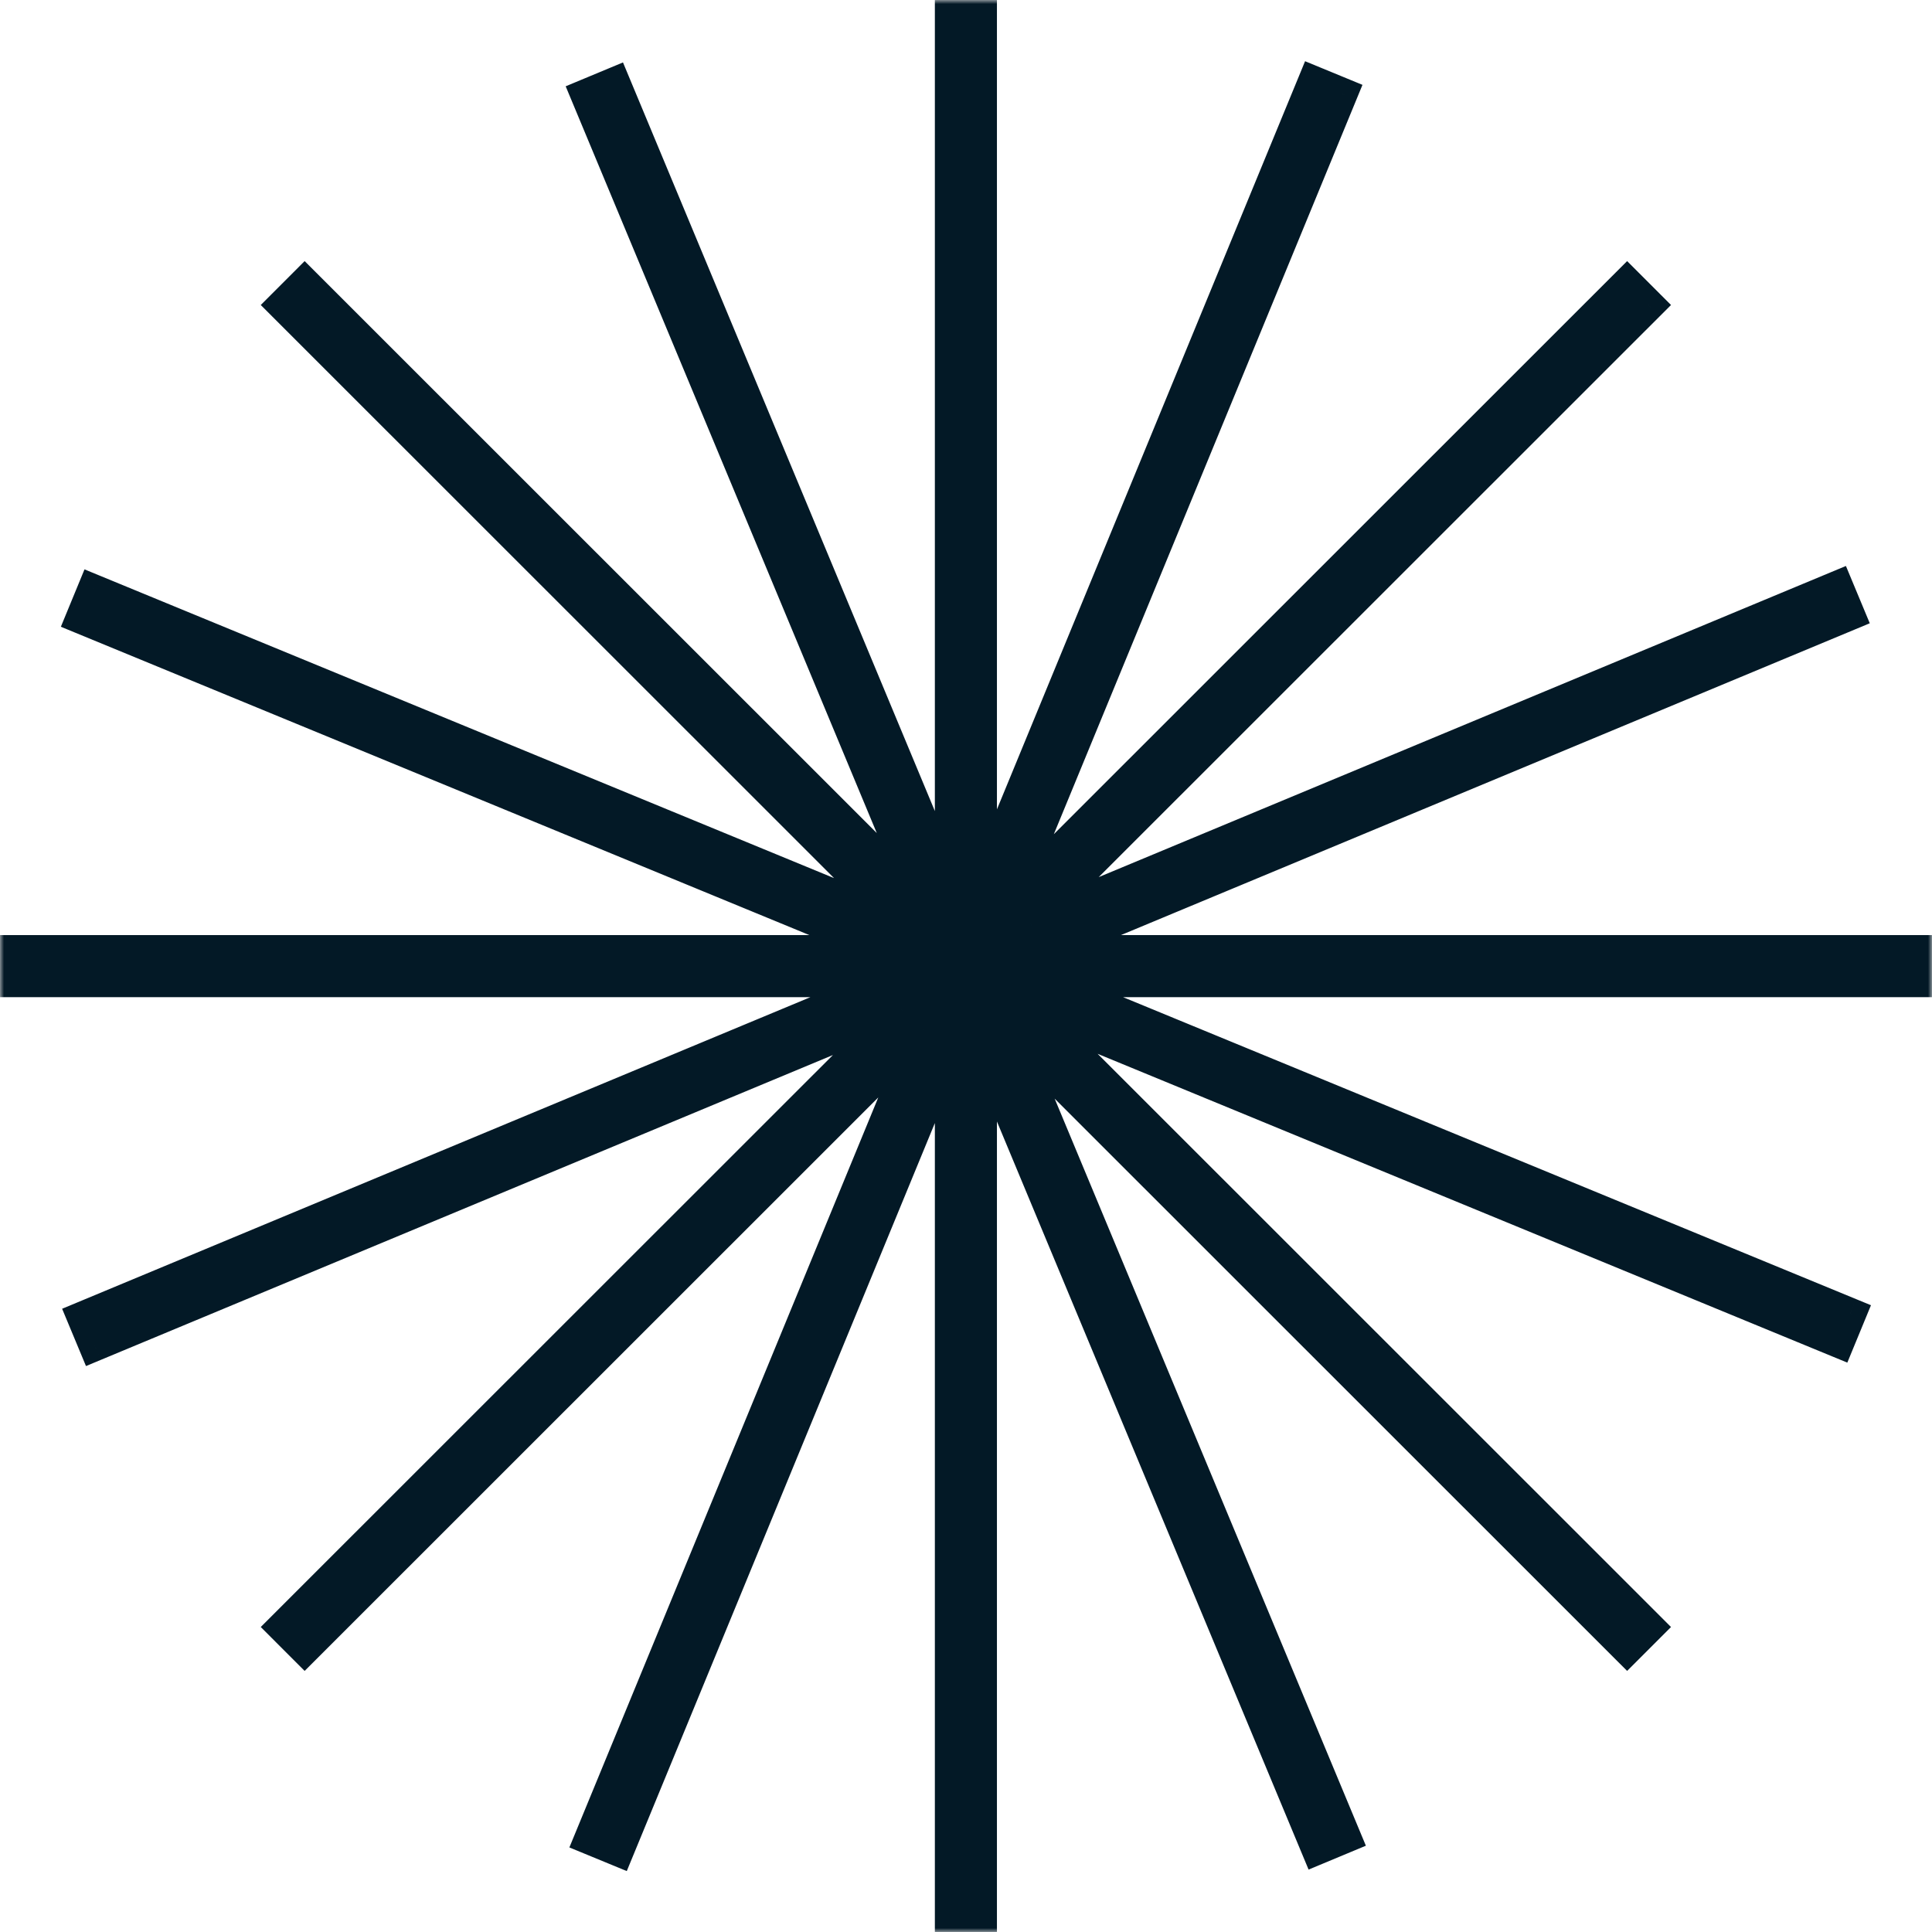
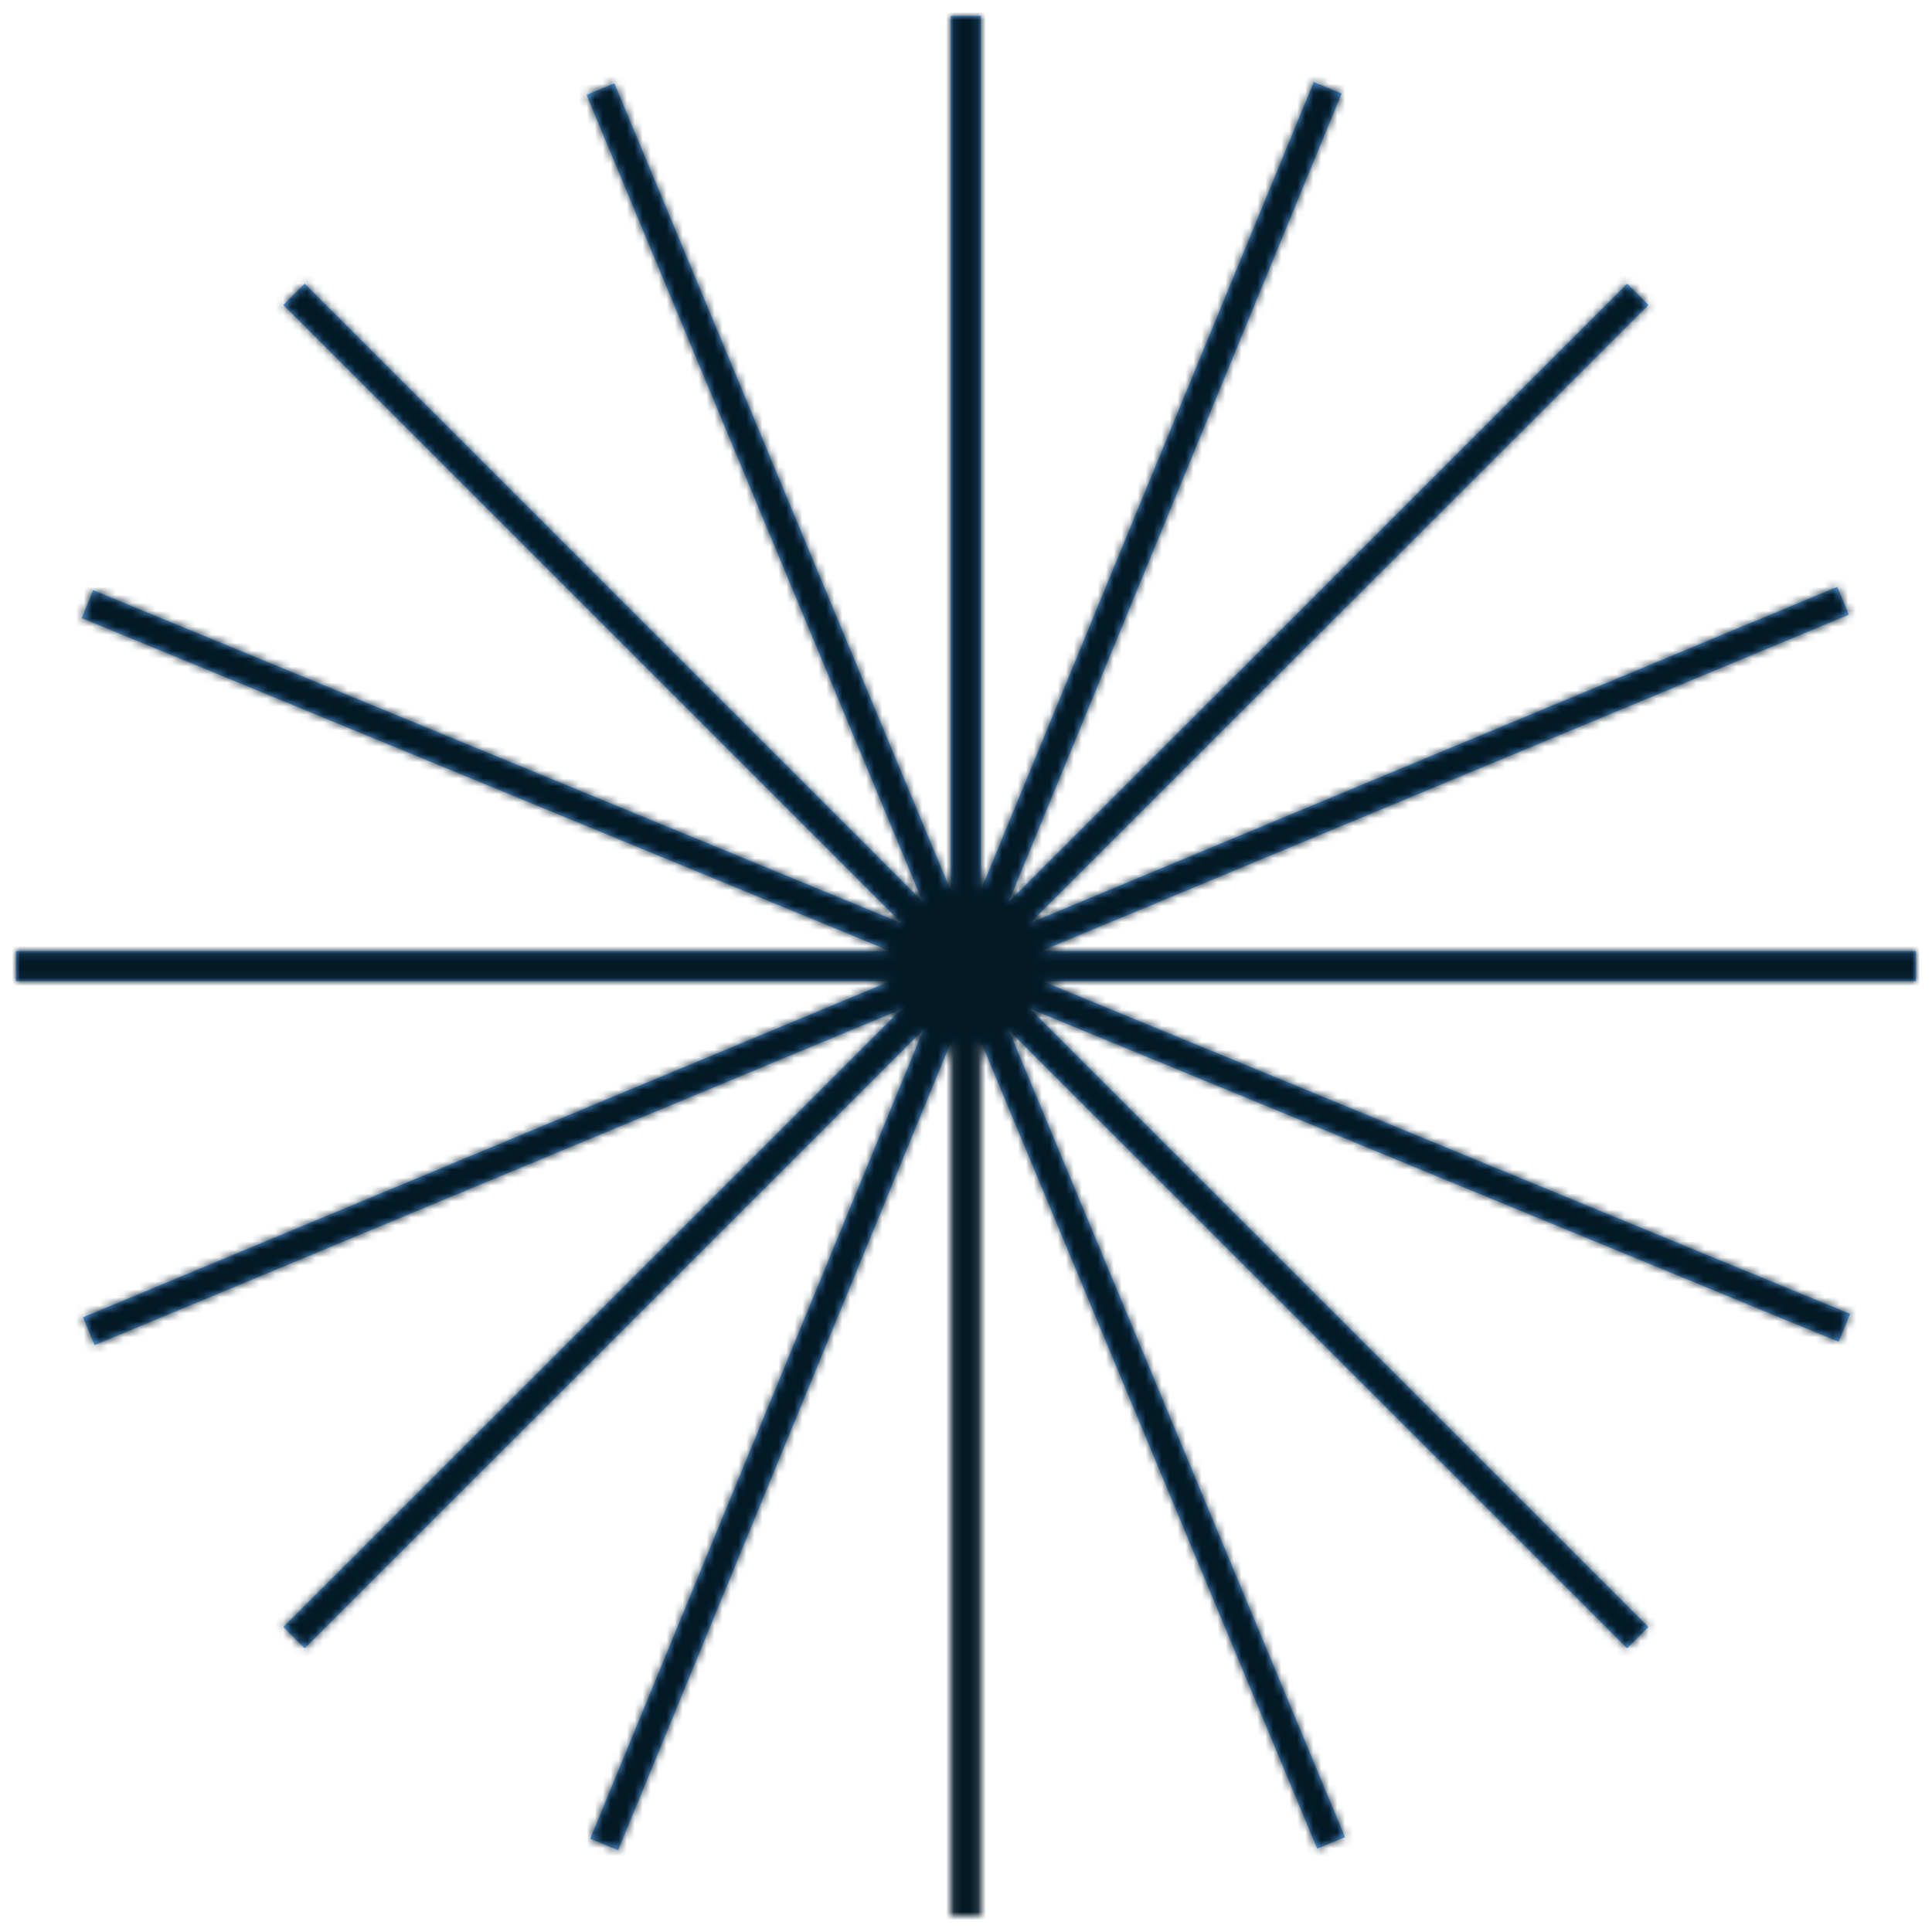
<svg xmlns="http://www.w3.org/2000/svg" width="242" height="242" viewBox="0 0 242 242" fill="none">
  <mask id="path-1-outside-1_1185_2677" maskUnits="userSpaceOnUse" x="0" y="0" width="242" height="242" fill="black">
-     <rect fill="white" width="242" height="242" />
    <path fill-rule="evenodd" clip-rule="evenodd" d="M35.49 203.798L112.896 126.418L11.847 168.496L10.396 165.011L111.513 122.905H2V119.13H111.496L10.235 77.42L11.672 73.93L112.966 115.653L35.49 38.203L38.159 35.534L115.556 112.904L73.473 11.886L76.957 10.435L119.1 111.596V2H122.875V111.488L164.56 10.279L168.05 11.716L126.345 112.974L203.811 35.534L206.48 38.203L129.058 115.599L230.139 73.508L231.59 76.993L130.398 119.13H240V122.905H130.572L231.744 164.579L230.306 168.069L128.993 126.338L206.48 203.798L203.811 206.468L126.374 129.057L168.473 230.115L164.989 231.566L122.875 130.474V240H119.1V130.565L77.421 231.757L73.931 230.32L115.668 128.985L38.159 206.468L35.49 203.798Z" />
  </mask>
-   <path fill-rule="evenodd" clip-rule="evenodd" d="M35.49 203.798L112.896 126.418L11.847 168.496L10.396 165.011L111.513 122.905H2V119.13H111.496L10.235 77.42L11.672 73.93L112.966 115.653L35.49 38.203L38.159 35.534L115.556 112.904L73.473 11.886L76.957 10.435L119.1 111.596V2H122.875V111.488L164.56 10.279L168.05 11.716L126.345 112.974L203.811 35.534L206.48 38.203L129.058 115.599L230.139 73.508L231.59 76.993L130.398 119.13H240V122.905H130.572L231.744 164.579L230.306 168.069L128.993 126.338L206.48 203.798L203.811 206.468L126.374 129.057L168.473 230.115L164.989 231.566L122.875 130.474V240H119.1V130.565L77.421 231.757L73.931 230.32L115.668 128.985L38.159 206.468L35.49 203.798Z" fill="#60AEFE" />
+   <path fill-rule="evenodd" clip-rule="evenodd" d="M35.49 203.798L112.896 126.418L11.847 168.496L10.396 165.011L111.513 122.905H2V119.13H111.496L10.235 77.42L11.672 73.93L112.966 115.653L35.49 38.203L38.159 35.534L115.556 112.904L73.473 11.886L76.957 10.435L119.1 111.596V2H122.875V111.488L164.56 10.279L168.05 11.716L126.345 112.974L203.811 35.534L206.48 38.203L129.058 115.599L230.139 73.508L231.59 76.993L130.398 119.13H240V122.905H130.572L231.744 164.579L230.306 168.069L128.993 126.338L206.48 203.798L203.811 206.468L126.374 129.057L168.473 230.115L164.989 231.566L122.875 130.474H119.1V130.565L77.421 231.757L73.931 230.32L115.668 128.985L38.159 206.468L35.49 203.798Z" fill="#60AEFE" />
  <path d="M112.896 126.418L114.31 127.833L121.459 120.686L112.127 124.572L112.896 126.418ZM35.49 203.798L34.076 202.384L32.662 203.798L34.076 205.212L35.49 203.798ZM11.847 168.496L10.001 169.265L10.77 171.111L12.616 170.342L11.847 168.496ZM10.396 165.011L9.627 163.165L7.781 163.934L8.55 165.78L10.396 165.011ZM111.513 122.905L112.282 124.752L121.519 120.905H111.513V122.905ZM2 122.905H0V124.905H2V122.905ZM2 119.13V117.13H0V119.13H2ZM111.496 119.13V121.13H121.602L112.258 117.281L111.496 119.13ZM10.235 77.42L8.385 76.658L7.624 78.507L9.473 79.269L10.235 77.42ZM11.672 73.93L12.434 72.08L10.585 71.319L9.823 73.168L11.672 73.93ZM112.966 115.653L112.204 117.503L121.457 121.314L114.38 114.239L112.966 115.653ZM35.49 38.203L34.076 36.79L32.662 38.204L34.076 39.618L35.49 38.203ZM38.159 35.534L39.573 34.119L38.158 32.705L36.745 34.12L38.159 35.534ZM115.556 112.904L114.142 114.319L121.287 121.462L117.402 112.135L115.556 112.904ZM73.473 11.886L72.704 10.04L70.857 10.809L71.626 12.656L73.473 11.886ZM76.957 10.435L78.803 9.666L78.034 7.82L76.188 8.589L76.957 10.435ZM119.1 111.596L117.254 112.365L121.1 121.598V111.596H119.1ZM119.1 2V0H117.1V2H119.1ZM122.875 2H124.875V0H122.875V2ZM122.875 111.488H120.875V121.595L124.724 112.249L122.875 111.488ZM164.56 10.279L165.322 8.43L163.472 7.668L162.711 9.517L164.56 10.279ZM168.05 11.716L169.9 12.478L170.661 10.629L168.812 9.867L168.05 11.716ZM126.345 112.974L124.496 112.212L120.688 121.457L127.759 114.388L126.345 112.974ZM203.811 35.534L205.225 34.12L203.811 32.705L202.397 34.119L203.811 35.534ZM206.48 38.203L207.894 39.618L209.308 38.204L207.894 36.79L206.48 38.203ZM129.058 115.599L127.644 114.185L120.495 121.331L129.827 117.445L129.058 115.599ZM230.139 73.508L231.985 72.739L231.217 70.893L229.37 71.662L230.139 73.508ZM231.59 76.993L232.359 78.839L234.205 78.07L233.437 76.224L231.59 76.993ZM130.398 119.13L129.629 117.284L120.392 121.13H130.398V119.13ZM240 119.13H242V117.13H240V119.13ZM240 122.905V124.905H242V122.905H240ZM130.572 122.905V120.905H120.465L129.81 124.754L130.572 122.905ZM231.744 164.579L233.593 165.341L234.355 163.491L232.505 162.73L231.744 164.579ZM230.306 168.069L229.544 169.919L231.394 170.68L232.155 168.831L230.306 168.069ZM128.993 126.338L129.755 124.488L120.502 120.677L127.579 127.752L128.993 126.338ZM206.48 203.798L207.894 205.212L209.308 203.798L207.894 202.384L206.48 203.798ZM203.811 206.468L202.397 207.883L203.811 209.296L205.225 207.882L203.811 206.468ZM126.374 129.057L127.788 127.642L120.642 120.499L124.527 129.826L126.374 129.057ZM168.473 230.115L169.242 231.961L171.088 231.192L170.319 229.346L168.473 230.115ZM164.989 231.566L163.142 232.335L163.911 234.182L165.758 233.413L164.989 231.566ZM122.875 130.474L124.721 129.705L120.875 120.472V130.474H122.875ZM122.875 240V242H124.875V240H122.875ZM119.1 240H117.1V242H119.1V240ZM119.1 130.565H121.1V120.457L117.251 129.803L119.1 130.565ZM77.421 231.757L76.66 233.607L78.509 234.368L79.271 232.519L77.421 231.757ZM73.931 230.32L72.082 229.558L71.32 231.407L73.169 232.169L73.931 230.32ZM115.668 128.985L117.517 129.747L121.325 120.502L114.254 127.571L115.668 128.985ZM38.159 206.468L36.745 207.882L38.158 209.296L39.573 207.883L38.159 206.468ZM111.482 125.004L34.076 202.384L36.904 205.213L114.31 127.833L111.482 125.004ZM12.616 170.342L113.665 128.265L112.127 124.572L11.079 166.65L12.616 170.342ZM8.55 165.78L10.001 169.265L13.694 167.727L12.242 164.242L8.55 165.78ZM110.744 121.059L9.627 163.165L11.165 166.858L112.282 124.752L110.744 121.059ZM2 124.905H111.513V120.905H2V124.905ZM0 119.13V122.905H4V119.13H0ZM111.496 117.13H2V121.13H111.496V117.13ZM9.473 79.269L110.734 120.98L112.258 117.281L10.996 75.571L9.473 79.269ZM9.823 73.168L8.385 76.658L12.084 78.182L13.522 74.691L9.823 73.168ZM113.728 113.804L12.434 72.08L10.911 75.779L112.204 117.503L113.728 113.804ZM34.076 39.618L111.552 117.068L114.38 114.239L36.904 36.789L34.076 39.618ZM36.745 34.12L34.076 36.79L36.905 39.617L39.574 36.948L36.745 34.12ZM116.97 111.49L39.573 34.119L36.745 36.948L114.142 114.319L116.97 111.49ZM117.402 112.135L75.319 11.117L71.626 12.656L113.709 113.674L117.402 112.135ZM74.242 13.733L77.726 12.281L76.188 8.589L72.704 10.04L74.242 13.733ZM75.111 11.204L117.254 112.365L120.946 110.827L78.803 9.666L75.111 11.204ZM117.1 2V111.596H121.1V2H117.1ZM122.875 0H119.1V4H122.875V0ZM124.875 111.488V2H120.875V111.488H124.875ZM162.711 9.517L121.025 110.726L124.724 112.249L166.409 11.04L162.711 9.517ZM168.812 9.867L165.322 8.43L163.798 12.128L167.289 13.566L168.812 9.867ZM128.194 113.736L169.9 12.478L166.201 10.955L124.496 112.212L128.194 113.736ZM202.397 34.119L124.931 111.559L127.759 114.388L205.225 36.948L202.397 34.119ZM207.894 36.79L205.225 34.12L202.397 36.948L205.065 39.617L207.894 36.79ZM130.472 117.014L207.894 39.618L205.066 36.789L127.644 114.185L130.472 117.014ZM229.37 71.662L128.29 113.753L129.827 117.445L230.908 75.354L229.37 71.662ZM233.437 76.224L231.985 72.739L228.293 74.277L229.744 77.762L233.437 76.224ZM131.167 120.977L232.359 78.839L230.821 75.147L129.629 117.284L131.167 120.977ZM240 117.13H130.398V121.13H240V117.13ZM242 122.905V119.13H238V122.905H242ZM130.572 124.905H240V120.905H130.572V124.905ZM232.505 162.73L131.333 121.056L129.81 124.754L230.982 166.428L232.505 162.73ZM232.155 168.831L233.593 165.341L229.894 163.817L228.457 167.308L232.155 168.831ZM128.231 128.187L229.544 169.919L231.068 166.22L129.755 124.488L128.231 128.187ZM207.894 202.384L130.407 124.923L127.579 127.752L205.066 205.213L207.894 202.384ZM205.225 207.882L207.894 205.212L205.065 202.384L202.397 205.054L205.225 207.882ZM124.96 130.471L202.397 207.883L205.225 205.054L127.788 127.642L124.96 130.471ZM124.527 129.826L166.627 230.884L170.319 229.346L128.22 128.287L124.527 129.826ZM167.704 228.269L164.219 229.72L165.758 233.413L169.242 231.961L167.704 228.269ZM166.835 230.797L124.721 129.705L121.028 131.243L163.142 232.335L166.835 230.797ZM124.875 240V130.474H120.875V240H124.875ZM119.1 242H122.875V238H119.1V242ZM117.1 130.565V240H121.1V130.565H117.1ZM79.271 232.519L120.949 131.327L117.251 129.803L75.572 230.996L79.271 232.519ZM73.169 232.169L76.66 233.607L78.183 229.908L74.692 228.471L73.169 232.169ZM113.819 128.223L72.082 229.558L75.78 231.082L117.517 129.747L113.819 128.223ZM39.573 207.883L117.082 130.399L114.254 127.571L36.745 205.054L39.573 207.883ZM34.076 205.212L36.745 207.882L39.574 205.054L36.905 202.384L34.076 205.212Z" fill="#031926" mask="url(#path-1-outside-1_1185_2677)" />
</svg>